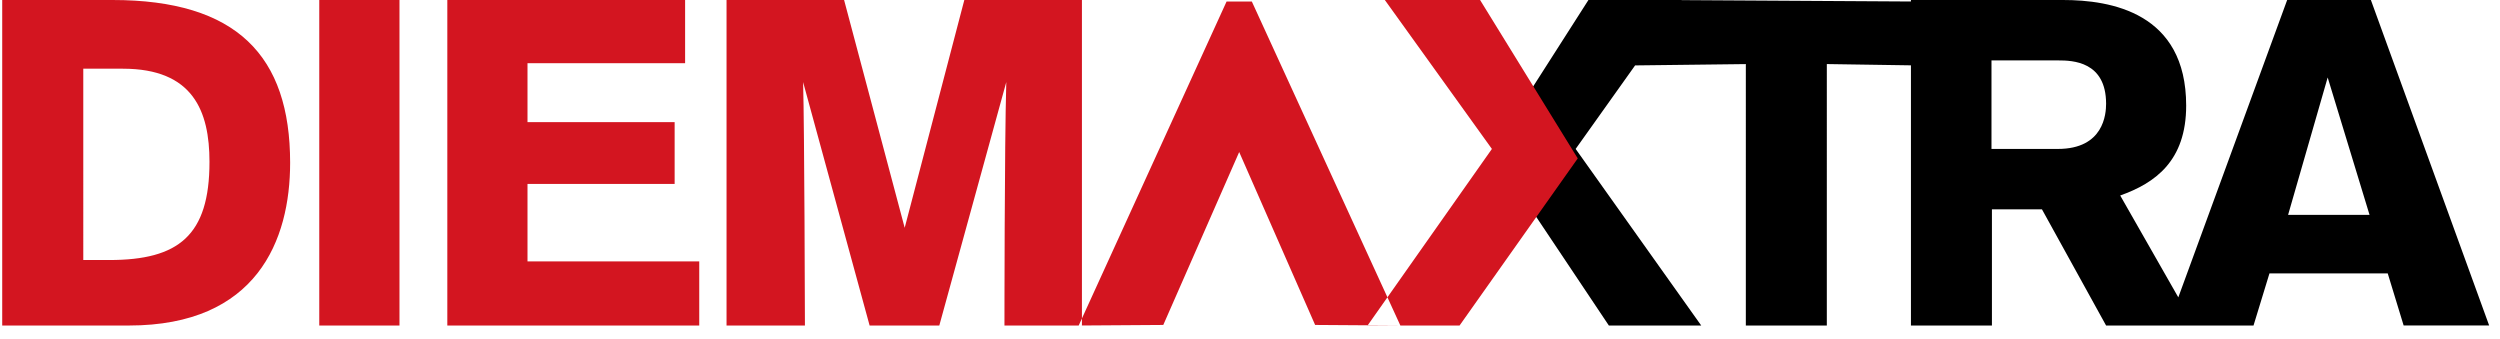
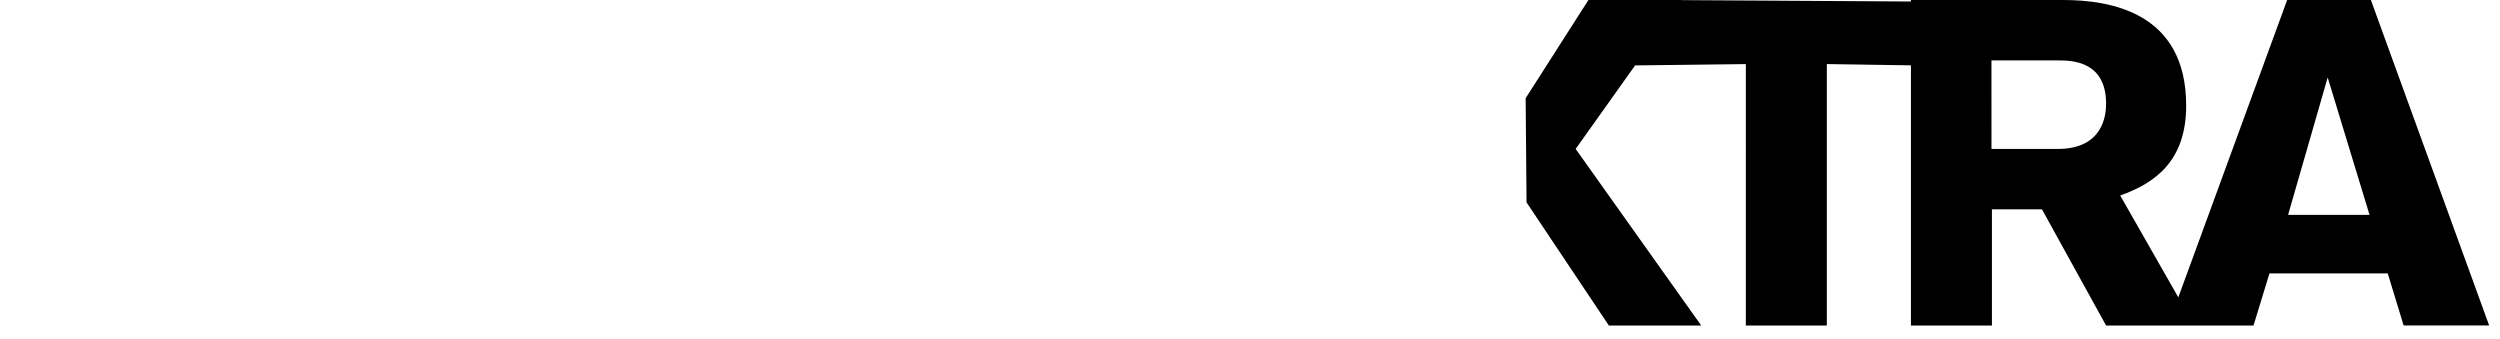
<svg xmlns="http://www.w3.org/2000/svg" width="96" height="13" viewBox="0 0 96 13">
  <g fill="none" fill-rule="evenodd">
-     <path fill="#000" fill-rule="nonzero" d="M58.62 7.773L61.78 12.5h3.547l-4.822-6.781L64.576 0h-3.58l-2.411 3.771.034 4.002zm15.285-5.255L73.783.06 63.826 0l-1.568 2.518 4.782-.057V12.5h3.11V2.46l3.755.057zM73.38 0v12.5h3.11V8.038h1.921l2.463 4.462h3.39l-2.848-4.993c1.345-.478 2.533-1.328 2.533-3.452C83.95.478 81.05 0 79.216 0H73.38zm3.092 2.32h2.568c.542 0 1.834.035 1.834 1.664 0 .39-.087 1.735-1.851 1.735h-2.55v-3.4zM95.584 12.5L91.042 0h-3.215l-4.576 12.5h3.284l.612-2.001h4.542l.611 2h3.285l-.001.001zM90.99 8.25h-3.127l1.52-5.275L90.99 8.25z" />
-     <path fill="#D31520" d="M.085 12.5h4.863c4.916 0 6.193-3.275 6.193-6.25C11.14 2.142 9.094 0 4.318 0H.085v12.5zm3.113-9.862H4.72c2.695 0 3.324 1.63 3.324 3.577 0 2.833-1.19 3.77-3.848 3.77h-.998V2.639zM15.34 12.5V0H12.26v12.5h3.08zm1.837 0h9.674v-2.461h-6.595V7.064h5.65V4.691h-5.65V2.426h6.052V0h-9.131v12.5zm24.369 0V0H37.03L34.74 8.747 32.413 0h-4.514v12.5h3.01s-.018-7.596-.07-9.348l2.554 9.348h2.676l2.572-9.348c-.07 2.443-.07 9.348-.07 9.348h2.974zm8.956-.022l3.272.022L48.071.06H47.1L41.422 12.5l3.248-.022H50.5zm0 0H44.67l2.915-6.64 2.916 6.64zm10.084-6.394L56.835 0h-3.657l4.111 5.719-4.775 6.781h3.533l4.538-6.416z" />
+     <path fill="#000" fill-rule="nonzero" d="M58.62 7.773L61.78 12.5h3.547l-4.822-6.781L64.576 0h-3.58l-2.411 3.771.034 4.002zm15.285-5.255L73.783.06 63.826 0l-1.568 2.518 4.782-.057V12.5h3.11V2.46l3.755.057zM73.38 0v12.5h3.11V8.038h1.921l2.463 4.462h3.39l-2.848-4.993c1.345-.478 2.533-1.328 2.533-3.452C83.95.478 81.05 0 79.216 0H73.38zm3.092 2.32h2.568c.542 0 1.834.035 1.834 1.664 0 .39-.087 1.735-1.851 1.735h-2.55zM95.584 12.5L91.042 0h-3.215l-4.576 12.5h3.284l.612-2.001h4.542l.611 2h3.285l-.001.001zM90.99 8.25h-3.127l1.52-5.275L90.99 8.25z" />
  </g>
</svg>